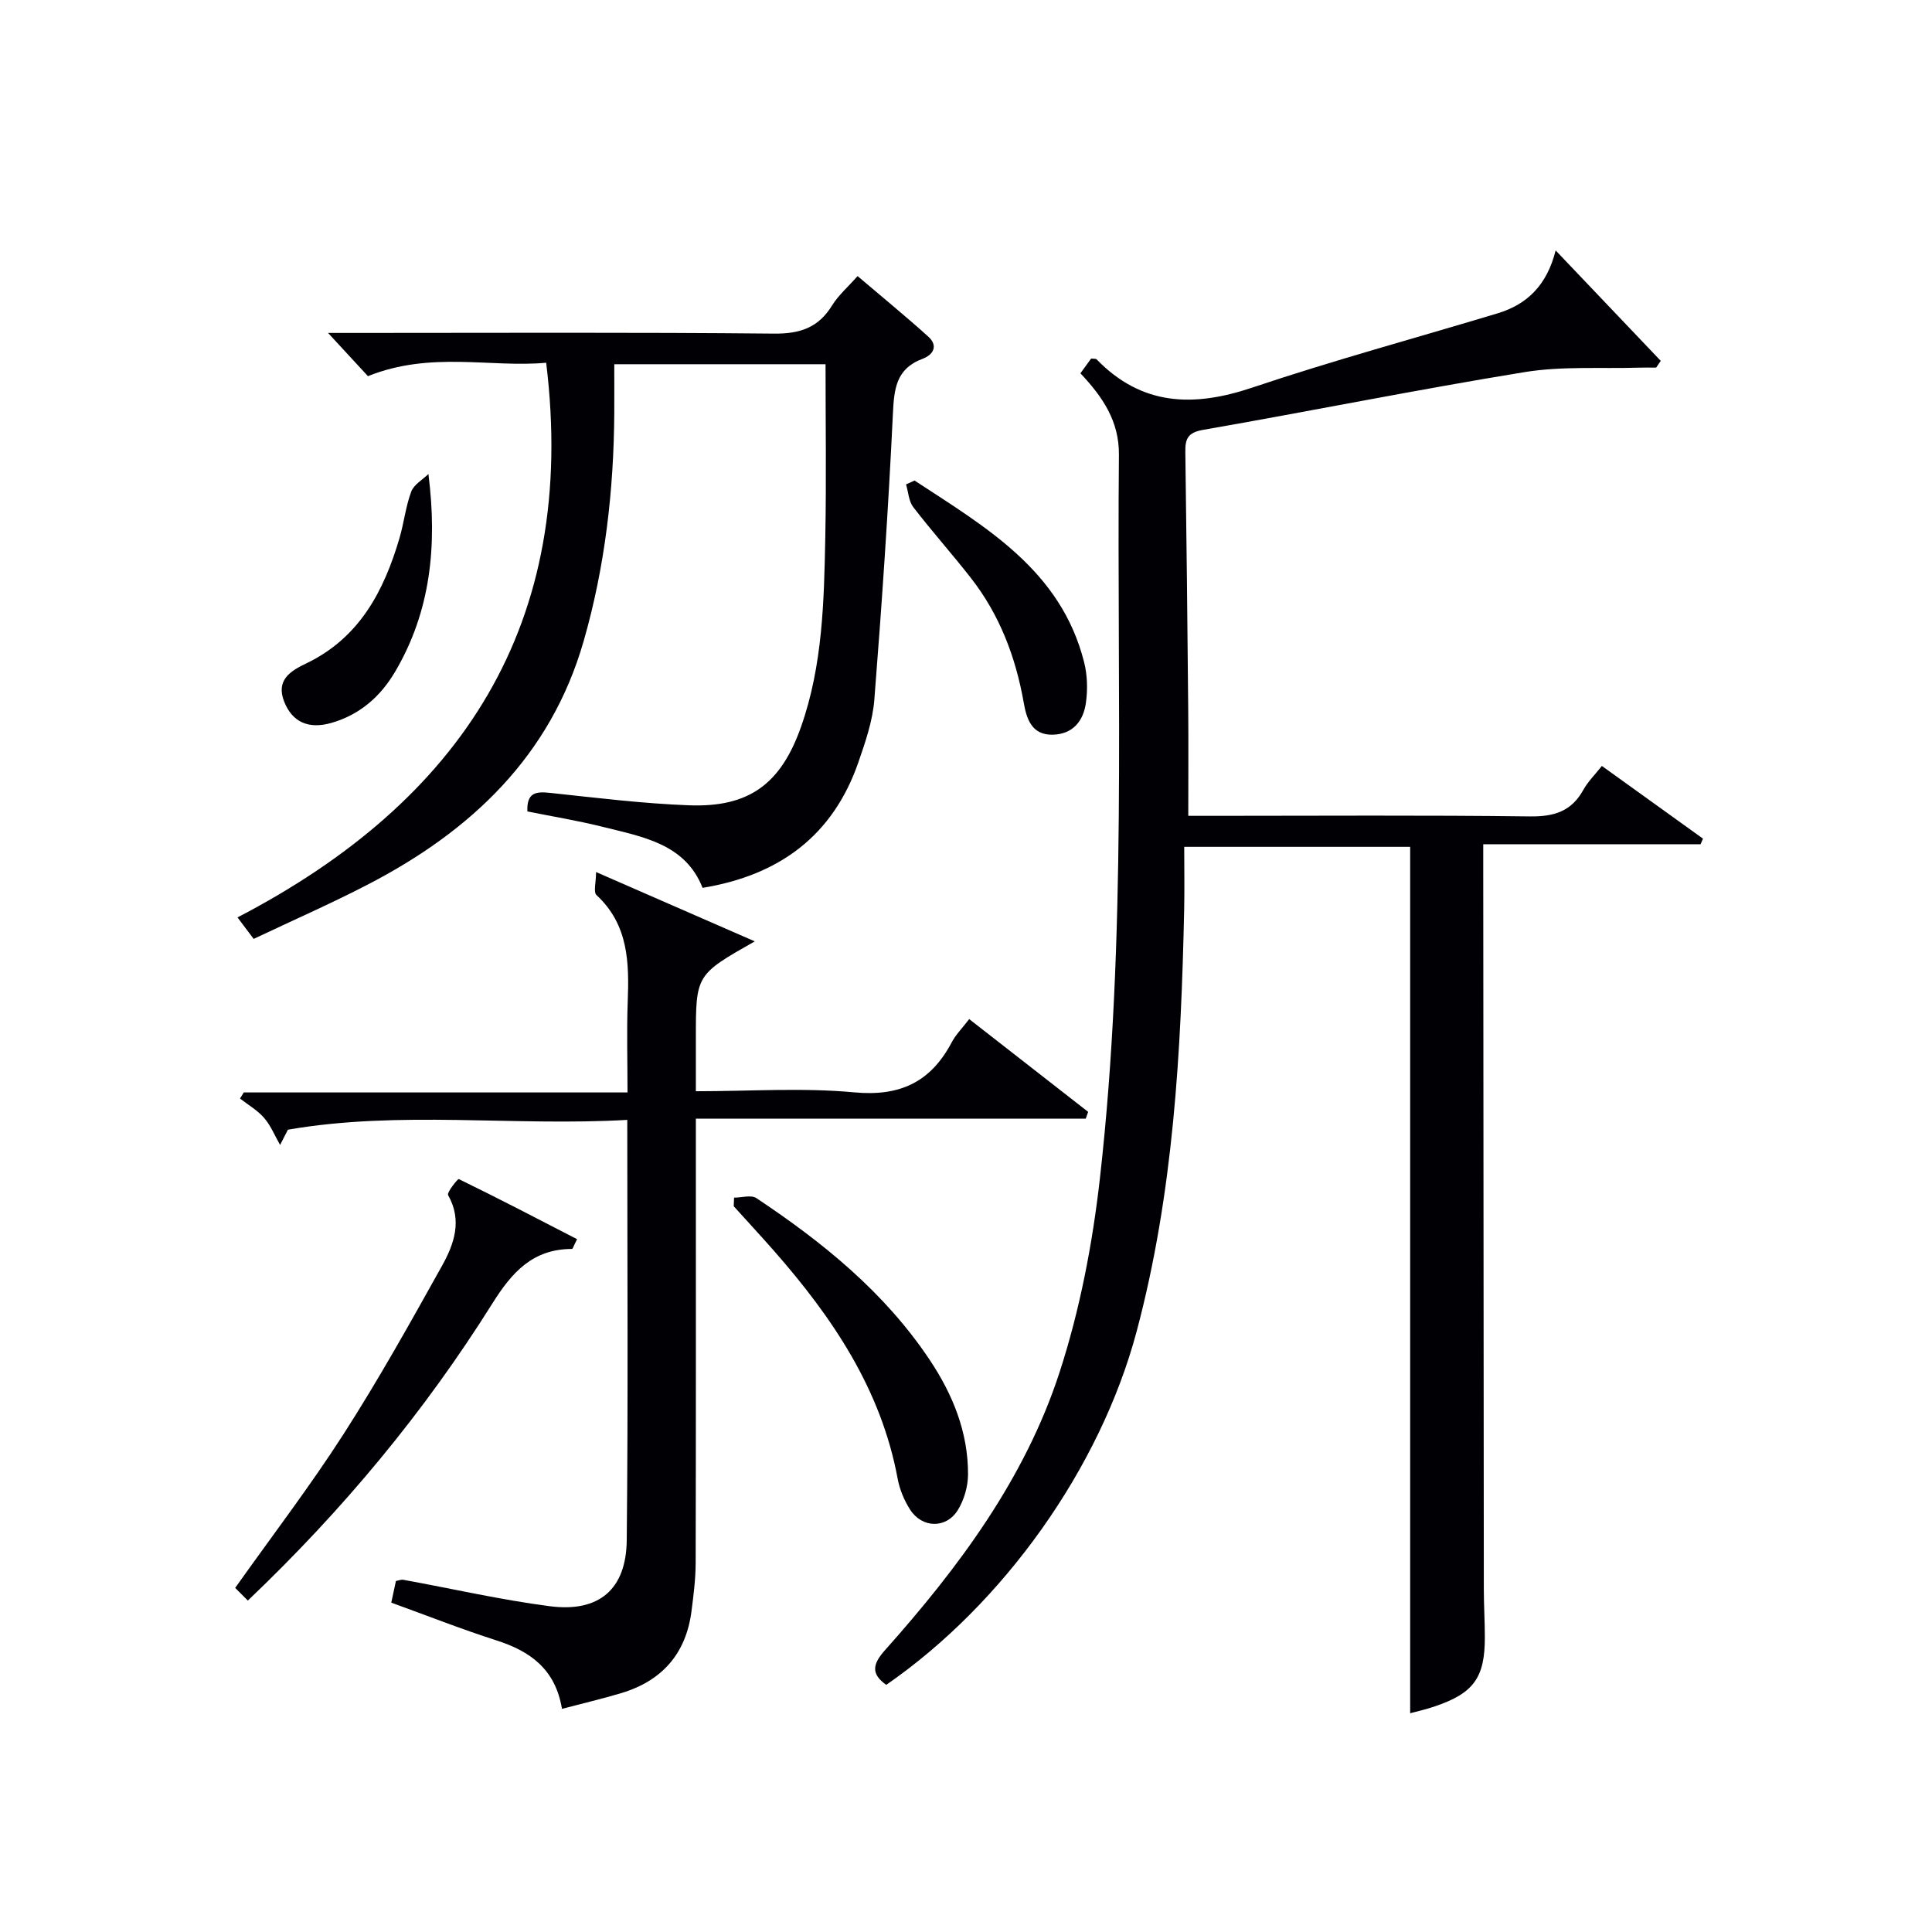
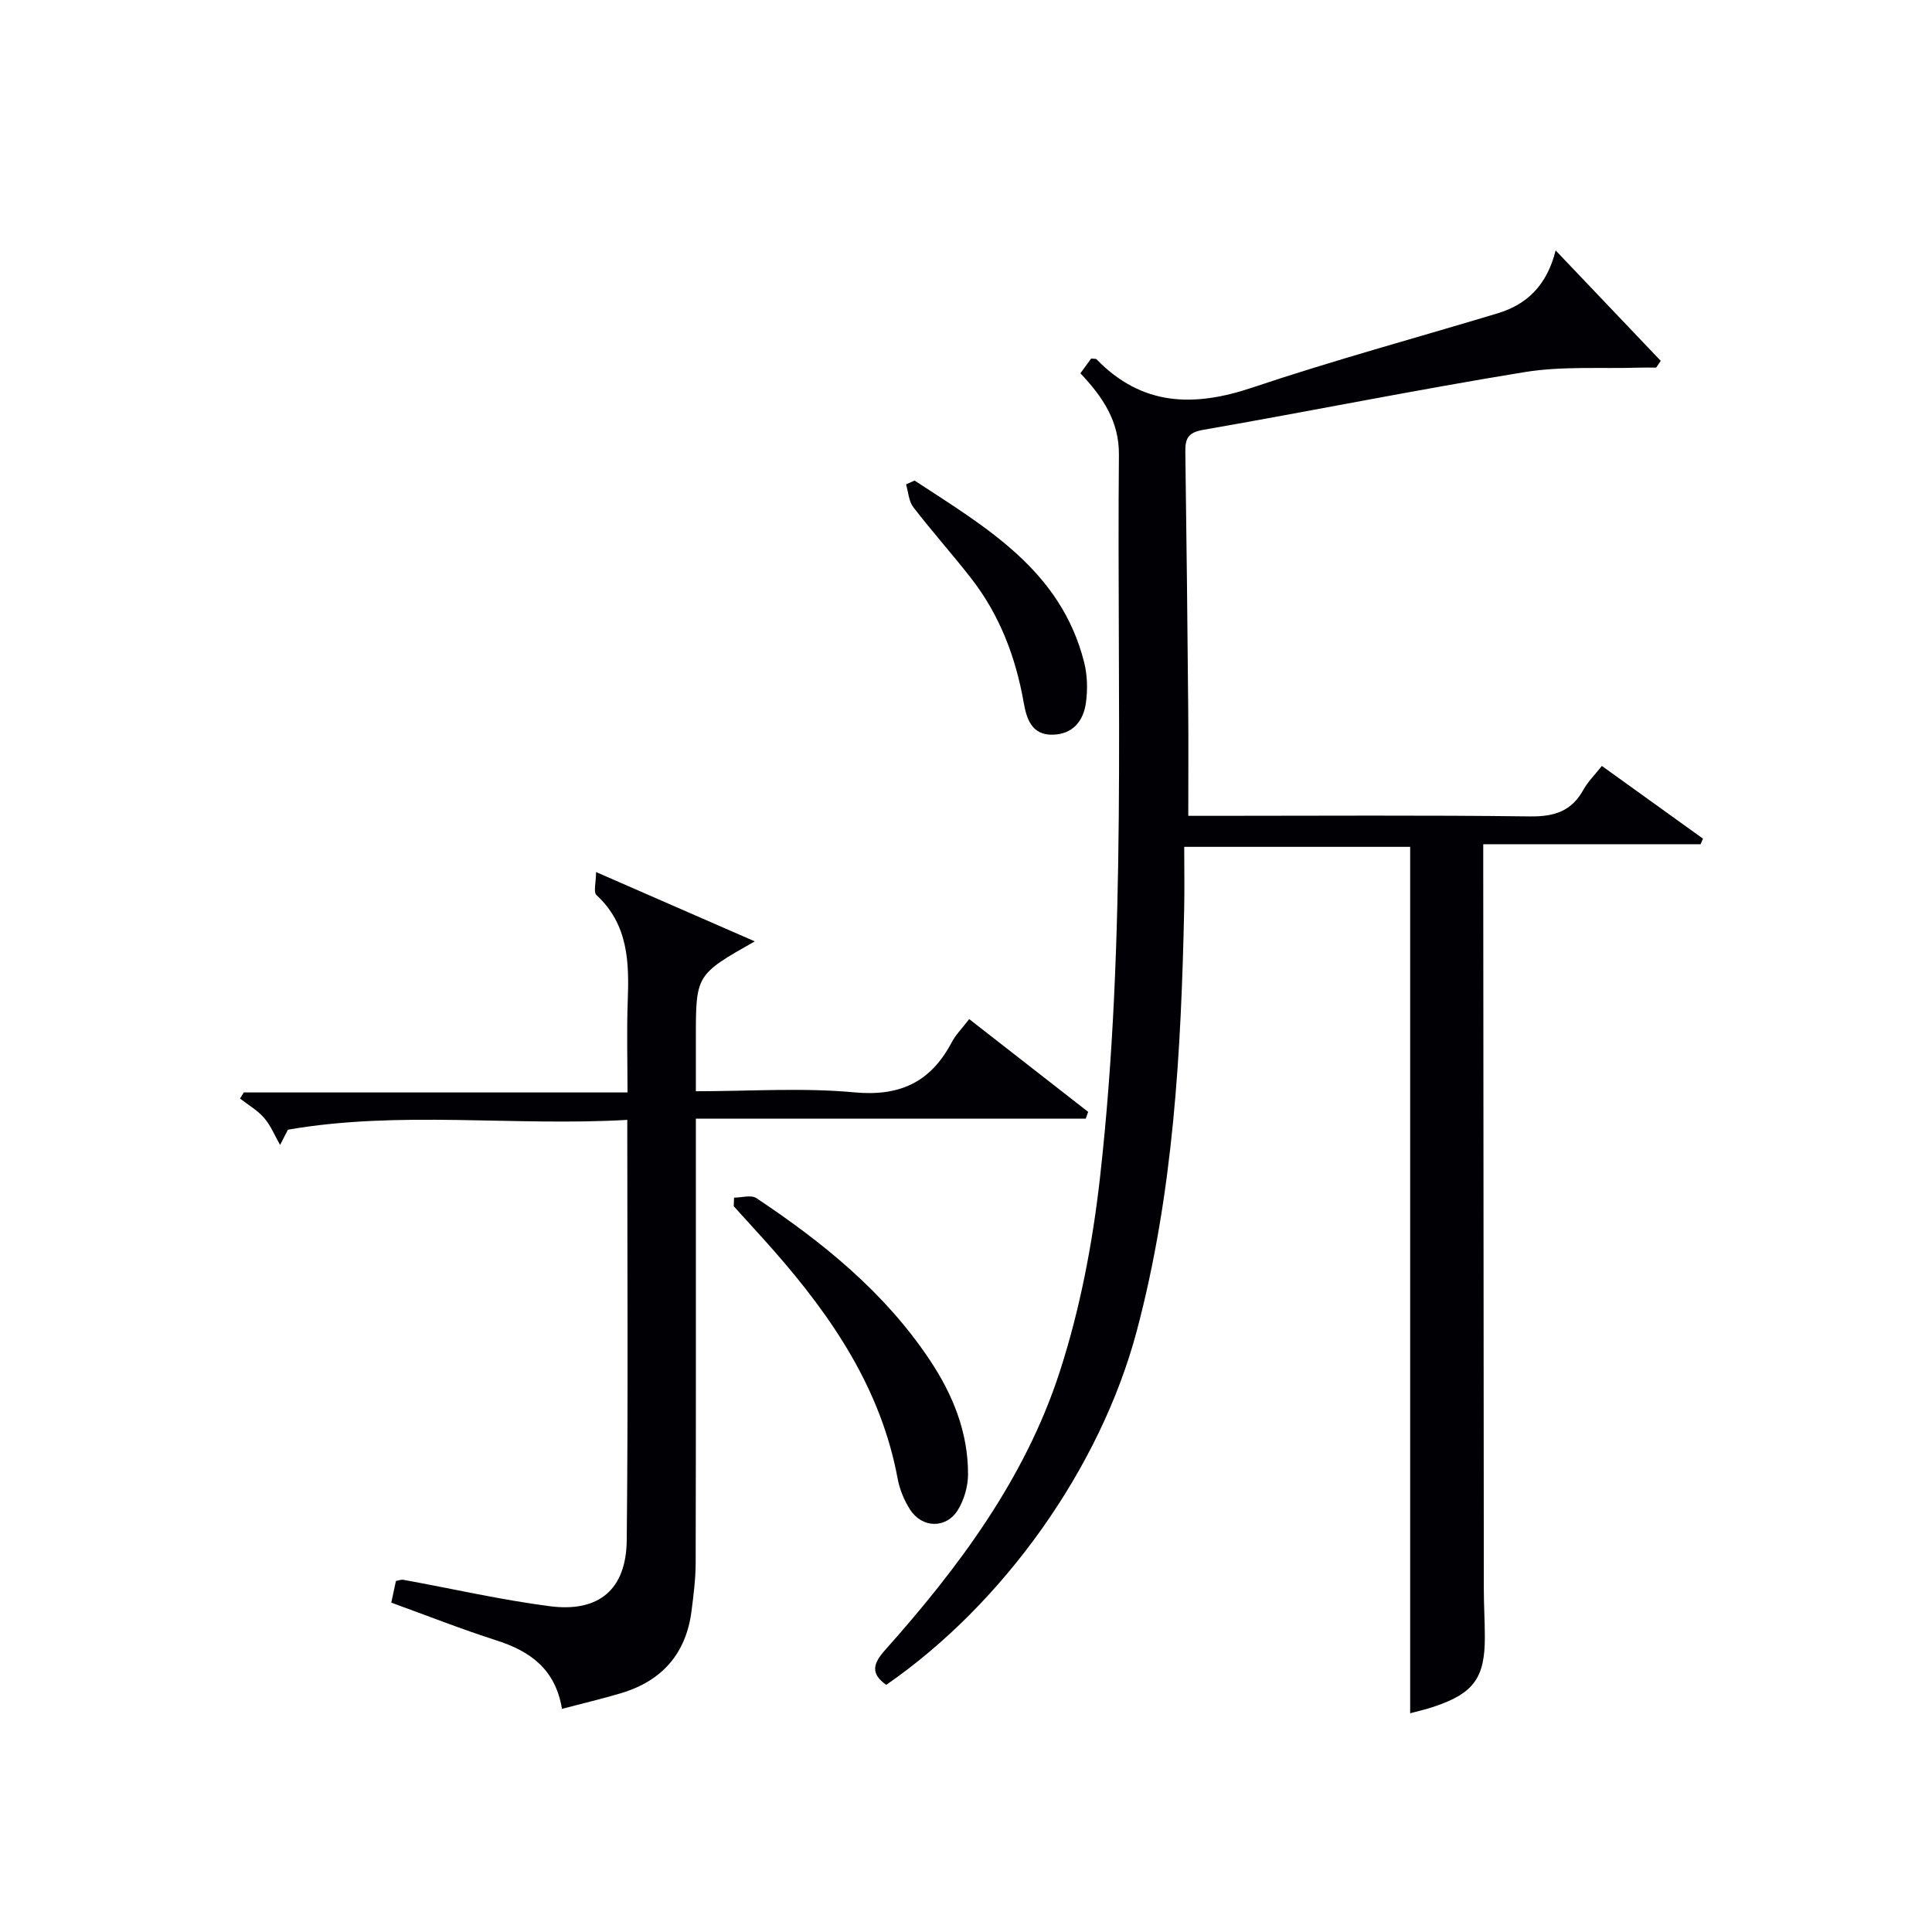
<svg xmlns="http://www.w3.org/2000/svg" enable-background="new 0 0 400 400" viewBox="0 0 400 400">
  <g fill="#010105">
    <path d="m291.96 354.71c0-59.72 0-119.41 0-179.38-14.99 0-30.42 0-46.78 0 0 4.36.08 8.64-.01 12.92-.63 29.45-2.21 58.8-9.85 87.44-7.54 28.25-27.54 56.34-51.83 73.14-3.23-2.28-2.82-4.31-.27-7.17 15.27-17.13 28.98-35.51 36.14-57.51 4.23-12.99 6.85-26.73 8.38-40.33 5.61-49.75 3.46-99.75 3.92-149.67.06-6.96-3.36-11.97-7.97-16.86.78-1.08 1.53-2.11 2.22-3.06.55.07.96 0 1.13.17 9.35 9.63 20.04 9.94 32.19 5.86 16.78-5.64 33.89-10.28 50.84-15.39 6.06-1.83 10.19-5.77 12.01-13.02 7.81 8.2 14.79 15.53 21.76 22.86-.32.47-.63.94-.95 1.4-1.19 0-2.38-.03-3.57.01-7.89.24-15.93-.34-23.66.92-22.25 3.62-44.37 8.09-66.58 11.96-3.16.55-3.71 1.86-3.67 4.56.25 17.81.44 35.62.6 53.43.06 7.1.01 14.21.01 21.92h5.26c21.83 0 43.66-.16 65.49.12 5 .06 8.59-1.05 11.05-5.51.94-1.7 2.39-3.11 3.83-4.94 7.13 5.13 14.03 10.09 20.93 15.05-.16.39-.33.77-.49 1.16-14.72 0-29.44 0-45 0v5.71c.04 49.49.07 98.98.12 148.47 0 3.33.21 6.66.21 9.99.02 8.35-2.3 11.58-10.25 14.29-1.89.66-3.83 1.08-5.21 1.46z" />
-     <path d="m76.18 77.88c-2.23-2.42-4.92-5.33-8.26-8.95h5.4c28.98 0 57.97-.15 86.95.14 5.4.05 9.18-1.24 12.01-5.84 1.29-2.09 3.24-3.77 5.27-6.07 4.92 4.19 9.88 8.24 14.63 12.52 2.1 1.89 1.09 3.76-1.18 4.61-5.54 2.07-5.89 6.29-6.14 11.48-.94 19.72-2.29 39.43-3.84 59.12-.35 4.39-1.86 8.76-3.32 12.98-5.26 15.13-16.32 23.34-32.24 25.95-3.59-9.13-12.4-10.56-20.71-12.64-5.12-1.28-10.34-2.13-15.56-3.18-.17-3.96 1.8-4.16 4.73-3.84 9.58 1.02 19.16 2.21 28.77 2.57 12.43.46 19-4.45 23.17-16.29 4.49-12.75 4.75-26.08 5.01-39.36.23-11.77.05-23.56.05-35.67-13.72 0-28.13 0-43.74 0 0 3.28.02 6.68 0 10.07-.1 16.02-1.91 31.84-6.34 47.25-6.85 23.85-23.34 39.34-44.66 50.39-7.66 3.97-15.57 7.43-23.66 11.27-1.04-1.38-1.89-2.51-3.35-4.45 46.4-24.11 70.54-60.71 63.91-114.84-11.44 1.07-23.84-2.47-36.9 2.78z" />
    <path d="m156.27 194.9c-12.2 6.92-12.2 6.92-12.2 20.08v10.95c11.26 0 22.1-.77 32.79.23 9.52.89 15.85-2.16 20.19-10.37.84-1.59 2.18-2.92 3.61-4.8 8.31 6.48 16.47 12.84 24.63 19.21-.17.47-.33.94-.5 1.41-26.65 0-53.3 0-80.72 0v6c0 28.66.03 57.32-.04 85.97-.01 3.3-.43 6.62-.85 9.9-1.11 8.86-6.09 14.53-14.59 17.07-3.93 1.18-7.93 2.11-12.24 3.25-1.37-8.26-6.61-11.95-13.59-14.18-7.24-2.32-14.32-5.12-21.75-7.81.35-1.62.65-3.03.96-4.48.6-.11 1.1-.33 1.54-.25 10.11 1.84 20.15 4.15 30.32 5.47 10.16 1.32 15.83-3.46 15.93-13.69.3-28.65.11-57.3.11-87-23.53 1.36-47.02-1.99-70.26 2.03-.54 1.05-1.08 2.11-1.62 3.16-1.08-1.88-1.91-3.98-3.3-5.59-1.37-1.59-3.31-2.7-5-4.02.26-.42.52-.84.78-1.26h79.45c0-6.53-.18-12.61.04-18.69.31-8.15.19-16.02-6.46-22.17-.68-.63-.09-2.64-.09-4.77 11.31 4.94 21.55 9.41 32.86 14.35z" />
-     <path d="m51.31 331.38c-1-1-1.81-1.81-2.62-2.62 7.68-10.83 15.48-21.02 22.39-31.77 7.27-11.31 13.84-23.09 20.39-34.84 2.51-4.49 4.31-9.4 1.31-14.7-.32-.56 2.02-3.43 2.2-3.34 8.25 4.02 16.39 8.26 24.5 12.45-.76 1.48-.9 2.02-1.05 2.02-8.11.01-12.42 4.79-16.51 11.32-14.03 22.36-30.78 42.6-50.61 61.48z" />
    <path d="m151.98 247.96c1.56 0 3.53-.62 4.61.09 13.79 9.18 26.56 19.51 35.89 33.49 4.79 7.18 7.97 14.99 7.94 23.73-.01 2.48-.81 5.26-2.11 7.37-2.42 3.9-7.41 3.77-9.89-.1-1.22-1.91-2.16-4.17-2.57-6.39-3.43-18.52-13.5-33.39-25.6-47.17-2.74-3.12-5.56-6.16-8.34-9.24.02-.6.05-1.19.07-1.78z" />
-     <path d="m189.35 99.49c14.72 9.66 30.3 18.56 35.11 37.63.67 2.67.75 5.64.37 8.37-.51 3.75-2.68 6.52-6.86 6.62-4.4.11-5.44-3.34-6.02-6.64-1.67-9.47-5-18.21-10.94-25.81-3.88-4.97-8.09-9.68-11.93-14.67-.94-1.22-1.02-3.12-1.49-4.7.6-.27 1.18-.53 1.76-.8z" />
-     <path d="m88.7 98.14c1.88 14.93.42 28.46-6.84 40.84-3.05 5.21-7.35 9-13.25 10.69-4.75 1.36-8.09-.18-9.76-4.37-1.8-4.51 1.3-6.39 4.54-7.94 11.01-5.28 16.08-14.94 19.32-25.95.93-3.17 1.28-6.54 2.43-9.62.54-1.46 2.33-2.45 3.56-3.65z" />
+     <path d="m189.35 99.49c14.72 9.66 30.3 18.56 35.11 37.63.67 2.67.75 5.64.37 8.37-.51 3.75-2.68 6.52-6.86 6.62-4.4.11-5.44-3.34-6.02-6.64-1.67-9.47-5-18.21-10.94-25.81-3.88-4.97-8.09-9.68-11.93-14.67-.94-1.22-1.02-3.12-1.49-4.7.6-.27 1.18-.53 1.76-.8" />
  </g>
</svg>